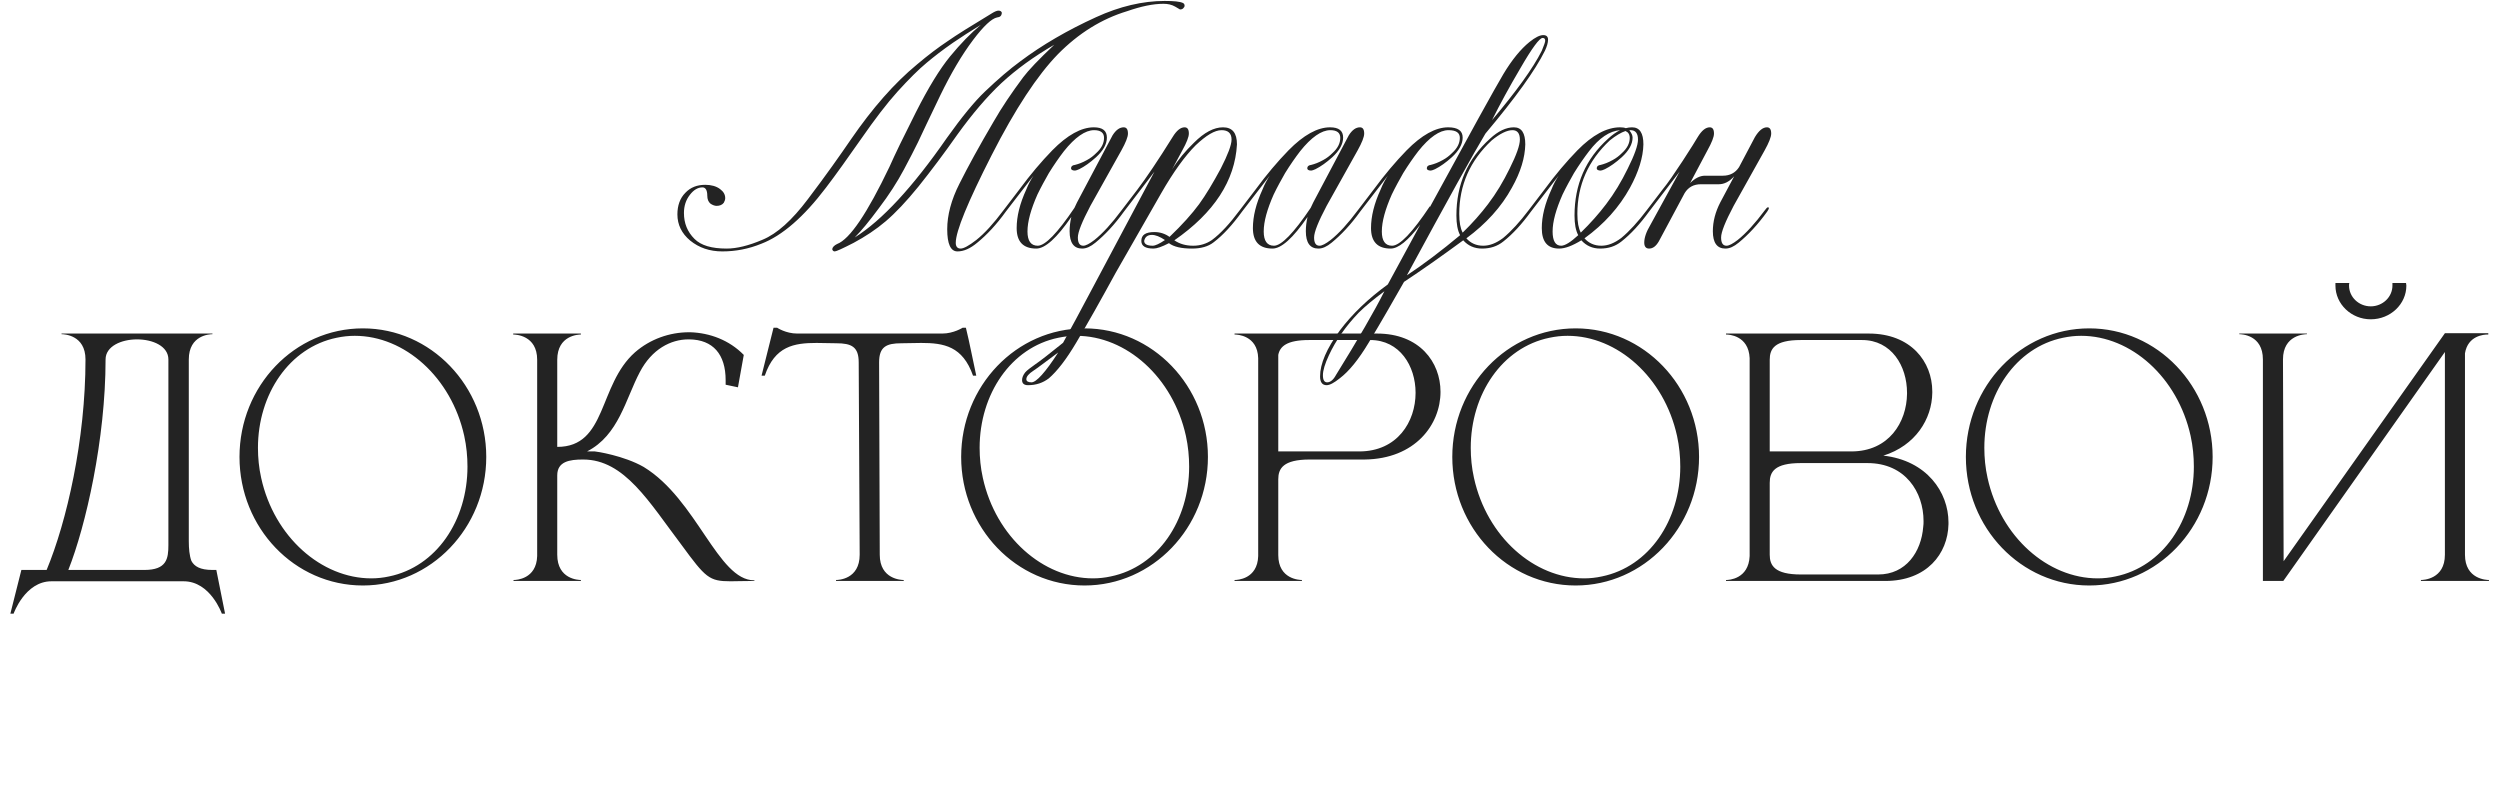
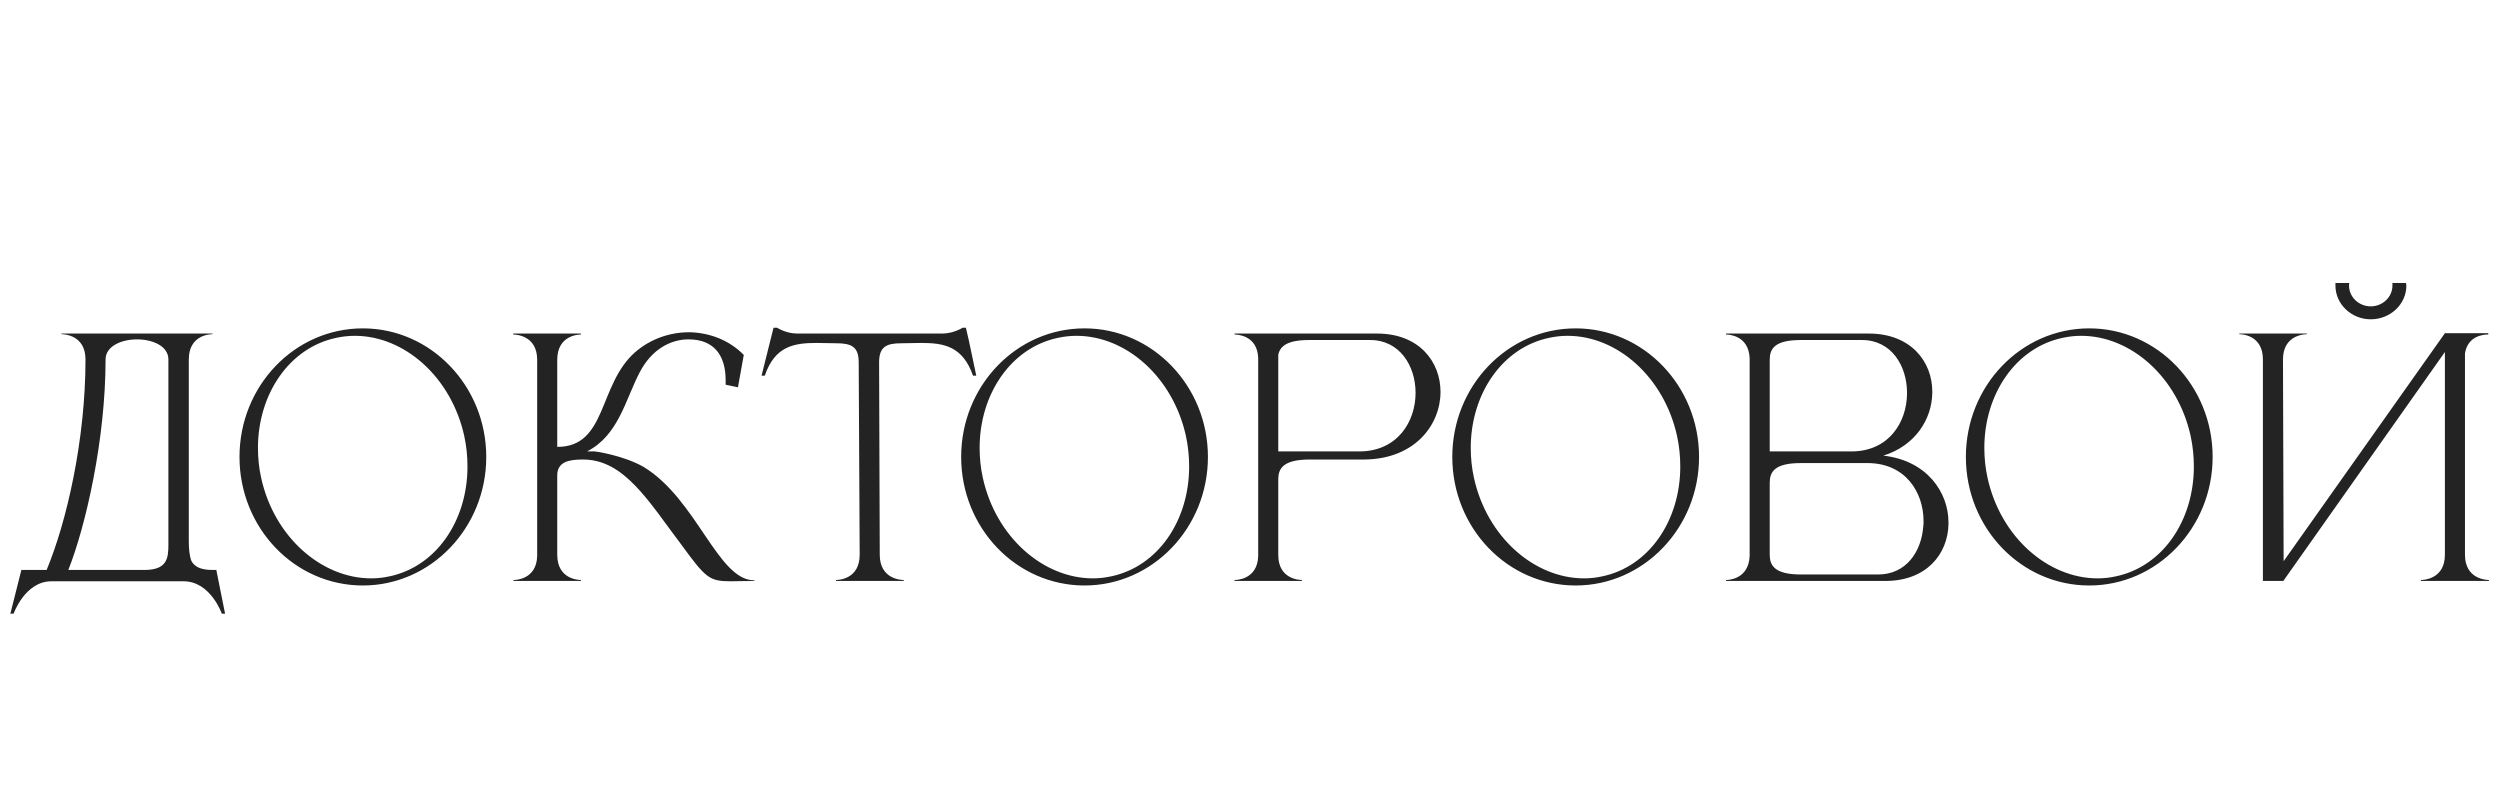
<svg xmlns="http://www.w3.org/2000/svg" width="772" height="248" viewBox="0 0 772 248" fill="none">
-   <path d="M224.386 76.758C227.462 76.758 231.153 75.879 235.46 74.033C239.942 72.188 244.601 67.969 249.435 61.553C254.972 54.258 259.366 48.018 262.794 43.008C269.386 33.428 276.153 25.693 283.185 19.893C286.612 16.992 289.776 14.619 292.677 12.685C295.313 10.84 299.796 8.027 306.212 4.16C307.179 3.545 307.882 3.281 308.321 3.281C308.937 3.281 309.288 3.545 309.376 3.984C309.288 4.863 308.849 5.303 307.882 5.391C306.212 5.742 303.751 8.027 300.499 12.334C296.983 16.992 293.644 22.705 290.392 29.385C286.964 36.592 284.591 41.426 283.448 43.975C282.306 46.26 280.899 49.072 279.142 52.324C277.032 56.279 274.483 60.234 271.407 64.277C268.419 68.32 265.958 71.309 263.937 73.33C272.374 68.057 281.866 57.773 292.413 42.568C296.983 36.152 300.938 31.318 304.19 28.242C308.146 24.463 311.837 21.299 315.089 18.926C321.769 13.916 329.591 9.346 338.468 5.303C345.763 1.963 352.882 0.293 359.649 0.293C362.462 0.293 364.308 0.469 365.274 0.908C365.626 1.084 365.802 1.348 365.802 1.787C365.802 2.051 365.626 2.314 365.362 2.578C365.099 2.842 364.747 2.93 364.396 2.93L362.901 2.051C361.847 1.436 360.616 1.172 359.298 1.172C356.046 1.172 352.354 1.963 348.048 3.457C340.226 5.83 333.106 10.225 326.69 16.729C320.362 23.232 313.507 33.603 306.212 47.93C298.829 62.432 295.138 71.397 295.138 75C295.138 76.143 295.665 76.758 296.632 76.758C297.599 76.758 299.181 75.879 301.466 74.121C304.015 72.1 306.827 69.023 309.903 64.893C310.343 64.277 310.606 64.014 310.87 64.014C311.046 64.014 311.134 64.102 311.134 64.277C311.134 64.453 310.958 64.805 310.606 65.332C307.706 69.375 304.718 72.539 301.817 74.912C299.62 76.758 297.599 77.637 295.665 77.637C293.556 77.637 292.501 75.352 292.501 70.781C292.501 66.475 293.731 61.728 296.28 56.719C298.917 51.445 302.433 45.029 306.827 37.559C309.288 33.252 312.364 28.682 315.968 23.848C317.55 21.738 320.714 18.398 325.548 13.828C319.308 17.432 313.858 21.387 309.2 25.693C304.718 29.912 300.235 35.185 295.665 41.514C291.534 47.402 287.491 52.764 283.624 57.598C279.845 62.256 276.505 65.772 273.517 68.32C270.528 70.869 267.188 73.066 263.585 75C260.157 76.758 258.224 77.637 257.784 77.637C257.345 77.637 257.081 77.373 256.993 76.934C257.081 76.318 257.608 75.791 258.487 75.352C262.442 73.857 267.804 65.859 274.659 51.533C276.329 47.754 279.054 42.129 282.833 34.658C286.7 27.012 290.216 21.299 293.38 17.432C296.632 13.477 299.796 10.225 302.872 7.676C299.708 9.609 296.808 11.455 294.259 13.213C291.095 15.41 288.37 17.52 286.173 19.365C283.624 21.475 280.636 24.463 277.12 28.33C273.868 31.934 270.177 36.768 265.958 42.832C261.827 48.721 258.224 53.818 255.06 57.949C248.204 67.002 241.524 72.803 235.108 75.264C231.241 76.846 227.198 77.637 223.067 77.637C219.112 77.637 215.86 76.494 213.136 74.297C210.499 72.1 209.181 69.375 209.181 66.211C209.181 63.486 209.972 61.201 211.642 59.531C213.224 57.861 215.245 57.07 217.794 57.07C219.64 57.07 221.222 57.51 222.364 58.389C223.419 59.18 223.946 60.059 223.946 61.201C223.946 61.641 223.771 62.168 223.507 62.607C223.067 63.223 222.276 63.574 221.31 63.574C220.694 63.574 219.991 63.31 219.376 62.871C218.761 62.344 218.409 61.553 218.409 60.41C218.409 58.74 217.882 57.861 216.915 57.861C215.509 57.861 214.19 58.652 213.048 60.147C211.817 61.728 211.202 63.574 211.202 65.772C211.202 68.936 212.257 71.572 214.454 73.769C216.476 75.791 219.728 76.758 224.386 76.758ZM331.788 64.189L332.579 62.52L343.565 41.777C344.62 40.107 345.763 39.316 346.993 39.316C347.872 39.316 348.312 39.932 348.312 41.25C348.312 42.305 347.608 44.062 346.29 46.435L336.71 63.574C334.161 68.408 332.843 71.66 332.843 73.33C332.843 75 333.37 75.879 334.513 75.879C335.304 75.879 336.446 75.264 337.94 74.121C340.489 72.1 343.302 69.023 346.378 64.893C346.817 64.277 347.081 64.014 347.345 64.014C347.521 64.014 347.608 64.102 347.608 64.277C347.608 64.453 347.433 64.805 347.081 65.332C344.181 69.375 341.192 72.539 338.292 74.912C336.798 76.143 335.479 76.758 334.161 76.758C331.612 76.758 330.294 75 330.294 71.397C330.294 69.902 330.47 68.496 330.821 67.002C326.339 73.506 322.735 76.758 320.011 76.758C315.968 76.758 313.946 74.648 313.946 70.43C313.946 66.826 314.913 62.871 316.935 58.477C317.55 56.895 318.341 55.488 319.132 54.258L310.606 65.332C310.167 65.947 309.815 66.211 309.552 66.211C309.464 66.211 309.376 66.123 309.376 65.947C309.376 65.684 309.552 65.332 309.903 64.893L314.737 58.565C318.165 53.906 321.593 49.863 324.933 46.435C329.591 41.69 333.897 39.316 337.765 39.316C340.489 39.316 341.808 40.371 341.808 42.48C341.808 44.502 340.665 46.523 338.468 48.545C336.622 50.215 334.864 51.445 333.282 52.236C332.667 52.5 332.228 52.676 331.964 52.676C331.173 52.676 330.733 52.412 330.733 51.973C330.733 51.357 331.173 51.006 331.964 50.918C333.019 50.654 334.249 50.215 335.655 49.424C336.798 48.809 337.677 48.105 338.468 47.315C340.138 45.82 340.929 44.238 340.929 42.568C340.929 40.986 339.874 40.195 337.853 40.195C335.128 40.195 331.964 42.393 328.536 46.699C327.042 48.633 325.46 50.918 323.878 53.467C322.735 55.488 321.505 57.685 320.362 60.059C318.341 64.629 317.286 68.408 317.286 71.484C317.286 74.385 318.341 75.879 320.45 75.879C322.735 75.879 326.515 72.012 331.788 64.189ZM353.321 74.385C353.321 75.352 354.2 75.879 355.958 75.879C356.749 75.879 358.067 75.264 359.737 74.121C358.155 73.066 356.837 72.539 355.694 72.539C354.376 72.539 353.585 73.154 353.321 74.385ZM326.778 108.838C322.647 111.914 320.099 113.848 319.132 114.463C317.638 115.43 316.935 116.309 316.935 117.1C316.935 117.715 317.462 118.066 318.517 118.066C320.011 118.066 322.823 114.99 326.778 108.838ZM365.099 46.435L361.935 52.324C363.78 49.336 366.065 46.611 368.702 44.062C371.866 40.898 374.854 39.316 377.667 39.316C380.567 39.316 381.974 41.074 381.974 44.59C381.358 55.752 374.942 65.684 362.638 74.209C364.308 75.352 366.241 75.879 368.438 75.879C370.636 75.879 372.569 75.264 374.239 74.121C376.964 72.1 379.776 69.023 382.853 64.893C383.292 64.277 383.556 64.014 383.819 64.014C383.995 64.014 384.083 64.102 384.083 64.277C384.083 64.453 383.907 64.805 383.556 65.332C380.567 69.463 377.667 72.627 374.767 74.824C373.097 76.143 370.812 76.758 368.087 76.758C364.835 76.758 362.462 76.231 360.968 75.088C358.771 76.231 357.188 76.758 356.222 76.758C353.673 76.758 352.442 75.967 352.442 74.385C352.442 72.539 353.761 71.66 356.485 71.66C358.243 71.66 359.825 72.188 361.144 73.154C365.099 69.375 368.087 66.035 370.284 63.047C372.394 60.147 374.591 56.455 376.964 52.06C379.161 47.754 380.304 44.766 380.304 43.096C380.304 41.162 379.249 40.195 377.228 40.195C375.118 40.195 372.481 41.777 369.229 44.853C365.978 48.105 362.374 53.027 358.507 59.795L344.532 84.228C339.874 92.754 335.831 99.961 332.315 105.85C329.239 111.035 326.427 114.639 323.878 116.836C322.032 118.242 319.923 118.945 317.462 118.945C316.231 118.945 315.616 118.418 315.616 117.363C315.616 116.572 315.968 115.781 316.583 114.99C317.11 114.375 318.165 113.584 319.659 112.529C321.329 111.387 324.142 109.189 328.272 105.85C330.47 101.895 333.546 96.182 337.501 88.711L356.485 53.027L347.081 65.332C346.642 65.947 346.29 66.211 346.026 66.211C345.938 66.211 345.851 66.123 345.851 65.947C345.851 65.684 346.026 65.332 346.378 64.893L351.212 58.565C353.937 54.961 357.628 49.512 362.11 42.305C363.341 40.283 364.571 39.316 365.802 39.316C366.681 39.316 367.12 39.932 367.12 41.25C367.12 42.305 366.417 44.062 365.099 46.435ZM404.737 64.189L405.528 62.52L416.515 41.777C417.569 40.107 418.712 39.316 419.942 39.316C420.821 39.316 421.261 39.932 421.261 41.25C421.261 42.305 420.558 44.062 419.239 46.435L409.659 63.574C407.11 68.408 405.792 71.66 405.792 73.33C405.792 75 406.319 75.879 407.462 75.879C408.253 75.879 409.396 75.264 410.89 74.121C413.438 72.1 416.251 69.023 419.327 64.893C419.767 64.277 420.03 64.014 420.294 64.014C420.47 64.014 420.558 64.102 420.558 64.277C420.558 64.453 420.382 64.805 420.03 65.332C417.13 69.375 414.142 72.539 411.241 74.912C409.747 76.143 408.429 76.758 407.11 76.758C404.562 76.758 403.243 75 403.243 71.397C403.243 69.902 403.419 68.496 403.771 67.002C399.288 73.506 395.685 76.758 392.96 76.758C388.917 76.758 386.896 74.648 386.896 70.43C386.896 66.826 387.862 62.871 389.884 58.477C390.499 56.895 391.29 55.488 392.081 54.258L383.556 65.332C383.116 65.947 382.765 66.211 382.501 66.211C382.413 66.211 382.325 66.123 382.325 65.947C382.325 65.684 382.501 65.332 382.853 64.893L387.687 58.565C391.114 53.906 394.542 49.863 397.882 46.435C402.54 41.69 406.847 39.316 410.714 39.316C413.438 39.316 414.757 40.371 414.757 42.48C414.757 44.502 413.614 46.523 411.417 48.545C409.571 50.215 407.813 51.445 406.231 52.236C405.616 52.5 405.177 52.676 404.913 52.676C404.122 52.676 403.683 52.412 403.683 51.973C403.683 51.357 404.122 51.006 404.913 50.918C405.968 50.654 407.198 50.215 408.604 49.424C409.747 48.809 410.626 48.105 411.417 47.315C413.087 45.82 413.878 44.238 413.878 42.568C413.878 40.986 412.823 40.195 410.802 40.195C408.077 40.195 404.913 42.393 401.485 46.699C399.991 48.633 398.409 50.918 396.827 53.467C395.685 55.488 394.454 57.685 393.312 60.059C391.29 64.629 390.235 68.408 390.235 71.484C390.235 74.385 391.29 75.879 393.399 75.879C395.685 75.879 399.464 72.012 404.737 64.189ZM451.671 71.836C454.659 68.936 457.296 65.947 459.493 63.047C462.042 59.707 464.239 56.016 466.173 52.06C468.282 47.842 469.337 44.853 469.337 43.096C469.337 41.162 468.546 40.195 467.052 40.195C465.382 40.195 463.185 41.25 460.636 43.359C453.956 49.6 450.616 57.158 450.616 66.035C450.616 68.584 450.968 70.518 451.671 71.836ZM460.724 37.119C468.194 28.242 473.38 21.123 476.104 15.674C476.808 14.004 477.159 12.949 477.159 12.598C477.159 11.982 476.896 11.719 476.368 11.719C475.401 11.719 473.116 14.795 469.513 21.035C466.085 26.836 463.185 32.197 460.724 37.119ZM427.501 89.941C424.073 92.49 421.437 94.688 419.591 96.533C415.548 100.752 412.472 105.146 410.362 109.717C409.132 112.354 408.517 114.375 408.517 115.869C408.517 117.363 408.956 118.066 409.835 118.066C410.802 118.066 411.769 117.275 412.56 115.781C419.415 104.707 424.425 96.094 427.501 89.941ZM428.556 87.832L438.575 69.375C434.796 74.297 431.808 76.758 429.435 76.758C425.392 76.758 423.37 74.648 423.37 70.43C423.37 66.826 424.337 62.871 426.358 58.477C426.974 56.895 427.765 55.488 428.556 54.258L420.03 65.332C419.591 65.947 419.239 66.211 418.976 66.211C418.888 66.211 418.8 66.123 418.8 65.947C418.8 65.684 418.976 65.332 419.327 64.893L424.161 58.565C427.589 53.906 431.017 49.863 434.356 46.435C439.015 41.69 443.321 39.316 447.188 39.316C450.177 39.316 451.671 40.371 451.671 42.48C451.671 44.502 450.528 46.523 448.331 48.545C446.485 50.215 444.728 51.445 443.146 52.236C442.53 52.5 442.091 52.676 441.827 52.676C441.036 52.676 440.597 52.412 440.597 51.973C440.597 51.357 441.036 51.006 441.827 50.918C442.882 50.654 444.112 50.215 445.519 49.424C446.661 48.809 447.54 48.105 448.331 47.315C450.001 45.82 450.792 44.238 450.792 42.568C450.792 40.986 449.649 40.195 447.276 40.195C444.552 40.195 441.388 42.393 437.96 46.699C436.466 48.633 434.884 50.918 433.302 53.467C432.159 55.488 430.929 57.685 429.786 60.059C427.765 64.629 426.71 68.408 426.71 71.484C426.71 74.385 427.765 75.879 429.874 75.879C432.247 75.879 436.114 71.836 441.563 63.662V63.926C453.956 41.162 461.515 27.451 464.239 22.881C466.876 18.486 469.601 15.146 472.325 12.949C474.083 11.543 475.489 10.84 476.544 10.84C477.511 10.84 478.038 11.279 478.038 12.246C478.038 13.213 477.687 14.355 477.071 15.674C474.083 21.738 467.931 30.264 458.702 41.25C455.099 47.227 447.013 61.816 434.444 85.019C439.63 81.592 445.079 77.461 450.88 72.627C450.089 71.133 449.737 69.111 449.737 66.562C449.737 56.982 453.165 49.072 460.108 42.832C462.657 40.459 465.118 39.316 467.491 39.316C469.864 39.316 471.007 41.074 471.007 44.59C470.919 48.633 469.601 53.115 466.876 57.949C463.624 63.926 458.878 69.111 452.813 73.594C454.132 75.088 455.89 75.879 457.999 75.879C460.021 75.879 462.042 75.088 464.151 73.506C466.7 71.397 469.337 68.496 472.062 64.893C472.501 64.277 472.765 64.014 473.028 64.014C473.204 64.014 473.292 64.102 473.292 64.277C473.292 64.453 473.116 64.805 472.765 65.332C469.952 69.199 467.14 72.275 464.239 74.561C462.394 76.055 460.196 76.758 457.647 76.758C455.274 76.758 453.341 75.879 451.847 74.209C444.903 79.307 438.751 83.613 433.565 87.041C430.313 92.754 426.71 99.082 422.579 105.938C419.503 111.035 416.603 114.639 413.702 116.836C411.944 118.242 410.626 118.945 409.659 118.945C408.341 118.945 407.638 118.066 407.638 116.221C407.638 112.354 409.659 107.607 413.79 101.982C417.569 96.973 422.491 92.227 428.556 87.832ZM502.032 39.58C502.647 39.404 503.351 39.316 503.966 39.316C506.339 39.316 507.481 41.074 507.481 44.59C507.394 48.633 505.987 53.115 503.351 57.949C500.011 64.014 495.353 69.199 489.288 73.594C490.606 75.088 492.364 75.879 494.474 75.879C496.495 75.879 498.517 75.088 500.626 73.506C503.175 71.397 505.812 68.496 508.536 64.893C508.976 64.277 509.239 64.014 509.503 64.014C509.679 64.014 509.767 64.102 509.767 64.277C509.767 64.453 509.591 64.805 509.239 65.332C506.427 69.199 503.614 72.275 500.714 74.561C498.868 76.055 496.671 76.758 494.122 76.758C491.749 76.758 489.815 75.879 488.321 74.209C485.597 75.879 483.312 76.758 481.466 76.758C477.862 76.758 476.104 74.648 476.104 70.43C476.104 66.826 477.071 62.871 479.093 58.477C479.708 56.895 480.499 55.488 481.29 54.258L472.765 65.332C472.325 65.947 471.974 66.211 471.71 66.211C471.622 66.211 471.534 66.123 471.534 65.947C471.534 65.684 471.71 65.332 472.062 64.893L476.896 58.565C480.323 53.906 483.751 49.863 487.091 46.435C491.749 41.69 496.144 39.316 500.274 39.316C501.065 39.316 501.593 39.404 502.032 39.58ZM500.274 40.195C497.022 40.459 493.858 42.568 490.694 46.699C489.2 48.633 487.618 50.918 486.036 53.467C484.894 55.488 483.663 57.685 482.521 60.059C480.499 64.629 479.444 68.408 479.444 71.484C479.444 74.385 480.323 75.879 482.081 75.879C483.224 75.879 484.981 74.824 487.354 72.627C486.563 71.133 486.212 69.111 486.212 66.562C486.212 56.982 489.64 49.072 496.583 42.832C497.813 41.69 499.044 40.81 500.274 40.195ZM503.526 40.195H503.175L503.263 40.283H503.175C503.79 41.074 504.142 41.777 504.142 42.48C504.142 44.502 502.999 46.523 500.802 48.545C498.956 50.215 497.198 51.445 495.616 52.236C495.001 52.5 494.562 52.676 494.298 52.676C493.507 52.676 493.067 52.412 493.067 51.973C493.067 51.357 493.507 51.006 494.298 50.918C495.353 50.654 496.583 50.215 497.989 49.424C499.132 48.809 500.011 48.105 500.802 47.315C502.472 45.82 503.263 44.238 503.263 42.568C503.263 41.953 503.087 41.338 502.647 40.898C502.208 40.635 502.032 40.459 501.944 40.459C500.626 40.898 498.956 41.865 497.11 43.359C490.431 49.6 487.091 57.158 487.091 66.035C487.091 68.584 487.442 70.518 488.146 71.836C491.134 68.936 493.771 65.947 495.968 63.047C498.517 59.707 500.714 56.016 502.647 52.06C504.757 47.842 505.812 44.853 505.812 43.096C505.812 41.162 505.021 40.195 503.526 40.195ZM520.226 59.619L512.228 74.561C511.349 76.055 510.382 76.758 509.239 76.758C508.272 76.758 507.745 76.143 507.745 74.912C507.745 73.418 508.36 71.572 509.679 69.375L518.644 53.027L509.239 65.332C508.8 65.947 508.448 66.211 508.185 66.211C508.097 66.211 508.009 66.123 508.009 65.947C508.009 65.684 508.185 65.332 508.536 64.893L513.37 58.565C515.04 56.543 517.062 53.555 519.61 49.688C522.159 45.732 523.741 43.272 524.269 42.305C525.499 40.283 526.729 39.316 527.96 39.316C528.839 39.316 529.278 39.932 529.278 41.25C529.278 42.305 528.575 44.062 527.257 46.435L521.896 56.543C523.39 55.049 524.972 54.258 526.466 54.258H532.003C534.2 54.258 535.87 53.379 537.013 51.621L541.935 42.305C543.165 40.283 544.396 39.316 545.626 39.316C546.505 39.316 546.944 39.932 546.944 41.25C546.944 42.305 546.241 44.062 544.923 46.435L535.343 63.574C532.794 68.408 531.476 71.66 531.476 73.33C531.476 75 532.003 75.879 533.146 75.879C533.937 75.879 535.079 75.264 536.573 74.121C539.122 72.1 541.935 69.023 545.011 64.893C545.45 64.277 545.714 64.014 545.978 64.014C546.153 64.014 546.241 64.102 546.241 64.277C546.241 64.453 546.065 64.805 545.714 65.332C542.813 69.375 539.825 72.539 536.925 74.912C535.431 76.143 534.112 76.758 532.794 76.758C530.245 76.758 528.927 75 528.927 71.397C528.927 68.408 529.718 65.42 531.212 62.52L535.519 54.434C534.024 56.103 532.442 56.895 530.772 56.895H525.235C523.038 56.895 521.368 57.773 520.226 59.619Z" fill="#232323" />
  <path d="M58.3 111V167.1C58.3 169.4 58.5 171.6 59.1 173.2C60 174.9 61.8 176 65.6 176H66.8L69.5 189.5H68.5C68.5 189.5 65 179.5 56.7 179.5H15.9C7.7 179.5 4.2 189.5 4.2 189.5H3.2L6.6 176H14.4C20.6 161.1 26.4 135.8 26.4 111C26.4 103.4 19.7 103.2 19 103.2V103H65.6V103.2C64.9 103.2 58.3 103.4 58.3 111ZM52 111C52 106.9 47.2 104.8 42.3 104.8C37.5 104.8 32.6 106.9 32.6 111C32.6 135.6 26.5 162.4 21.1 176H44.6C51.5 176 52 172.5 52 168.3V111ZM112.056 101.4C133.056 101.4 150.156 119.2 150.156 141.1C150.156 163 133.056 180.8 112.056 180.8C90.956 180.8 73.956 163 73.956 141.1C73.956 119.2 90.956 101.4 112.056 101.4ZM103.956 104.3C89.356 107.3 79.656 121.7 79.656 138.3C79.656 141.3 79.956 144.5 80.656 147.6C84.656 165.8 99.256 178.6 114.656 178.6C116.456 178.6 118.356 178.4 120.156 178C134.756 175 144.356 160.7 144.356 144.1C144.356 141 144.056 137.8 143.356 134.6C139.356 116.5 124.956 103.7 109.556 103.7C107.656 103.7 105.856 103.9 103.956 104.3ZM165.878 111.1C165.878 103.5 159.178 103.3 158.478 103.3V103H179.378V103.3C178.678 103.3 172.078 103.5 172.078 111.1V138C187.478 138 184.678 118.9 196.078 108.8C200.778 104.7 206.778 102.6 212.778 102.6H213.178C219.178 102.8 225.178 105 229.678 109.6L227.878 119.6L224.078 118.8V117.4C224.078 109.4 220.178 104.9 212.878 104.8H212.578C207.178 104.8 201.278 107.8 197.578 114.9C193.178 123.2 191.078 134.4 181.278 139.4H183.678C184.078 139.4 192.678 140.7 198.778 144.2C215.178 154.2 221.678 179.2 232.878 179.2H232.978V179.4C229.878 179.4 227.478 179.5 225.578 179.5C218.978 179.5 217.878 178.4 210.478 168.3C200.478 155.1 192.878 141.9 180.078 141.9H179.978C175.878 141.9 172.078 142.5 172.078 146.8V171.3C172.078 178.9 178.678 179.1 179.378 179.1V179.4H158.578V179.1H158.678C159.278 179.1 165.678 178.9 165.878 171.7V111.1ZM279.068 179.4H258.168V179.1C258.868 179.1 265.468 178.9 265.468 171.3L265.168 111.9C265.168 107.1 262.968 106 258.268 106L252.168 105.9C245.168 105.9 239.268 106.9 236.168 116H235.168L238.868 101.2H239.968C239.968 101.2 242.668 103 246.168 103H290.968C294.468 103 297.268 101.2 297.268 101.2H298.268C299.468 106.1 300.368 111 301.468 116H300.468C297.268 106.9 291.468 105.9 284.468 105.9L278.368 106C273.668 106 271.468 107.1 271.468 111.9L271.668 171.3C271.668 178.9 278.368 179.1 279.068 179.1V179.4ZM334.908 101.4C355.908 101.4 373.008 119.2 373.008 141.1C373.008 163 355.908 180.8 334.908 180.8C313.808 180.8 296.808 163 296.808 141.1C296.808 119.2 313.808 101.4 334.908 101.4ZM326.808 104.3C312.208 107.3 302.508 121.7 302.508 138.3C302.508 141.3 302.808 144.5 303.508 147.6C307.508 165.8 322.108 178.6 337.508 178.6C339.308 178.6 341.208 178.4 343.008 178C357.608 175 367.208 160.7 367.208 144.1C367.208 141 366.908 137.8 366.208 134.6C362.208 116.5 347.808 103.7 332.408 103.7C330.508 103.7 328.708 103.9 326.808 104.3ZM419.73 139.4C431.53 139.4 437.13 130.2 437.13 121.3C437.13 113 432.23 105 423.13 105H404.23C397.33 105 395.23 107 394.73 109.6V139.4H419.73ZM402.03 179.4H381.23V179.1H381.33C381.93 179.1 388.33 178.9 388.53 171.7V110.6C388.33 103.5 381.93 103.3 381.33 103.3H381.23V103H425.23C438.33 103 444.83 111.8 444.83 121C444.83 131.1 437.03 141.7 421.43 141.9H404.43C396.23 141.9 394.73 144.7 394.73 148V171.4C394.73 178.9 401.33 179.1 402.03 179.1V179.4ZM486.568 101.4C507.568 101.4 524.668 119.2 524.668 141.1C524.668 163 507.568 180.8 486.568 180.8C465.468 180.8 448.468 163 448.468 141.1C448.468 119.2 465.468 101.4 486.568 101.4ZM478.468 104.3C463.868 107.3 454.168 121.7 454.168 138.3C454.168 141.3 454.468 144.5 455.168 147.6C459.168 165.8 473.768 178.6 489.168 178.6C490.968 178.6 492.868 178.4 494.668 178C509.268 175 518.868 160.7 518.868 144.1C518.868 141 518.568 137.8 517.868 134.6C513.868 116.5 499.468 103.7 484.068 103.7C482.168 103.7 480.368 103.9 478.468 104.3ZM546.49 139.4H571.69C583.29 139.4 588.79 130.4 588.89 121.6V121.3C588.89 113 584.09 105 574.99 105H556.09C547.99 105 546.49 107.7 546.49 111.1V139.4ZM546.49 149.1V171.3C546.49 174.6 547.99 177.4 556.09 177.4H579.99C588.59 177.4 593.29 170.4 593.89 162.7C593.99 162.1 593.99 161.5 593.99 160.9C593.99 152 588.39 143 576.69 143H556.09C547.99 143 546.49 145.7 546.49 149.1ZM540.29 171.7V110.6C539.99 103.5 533.69 103.3 533.09 103.3H532.99V103H577.09C590.09 103 596.69 111.7 596.69 120.9V121.3C596.59 129.4 591.49 137.6 581.59 140.7C594.99 142.2 601.69 152 601.69 161.3V161.9C601.49 171 594.99 179.4 582.19 179.4H532.99V179.1H533.09C533.69 179.1 539.99 178.9 540.29 171.7ZM645.162 101.4C666.162 101.4 683.262 119.2 683.262 141.1C683.262 163 666.162 180.8 645.162 180.8C624.062 180.8 607.062 163 607.062 141.1C607.062 119.2 624.062 101.4 645.162 101.4ZM637.062 104.3C622.462 107.3 612.762 121.7 612.762 138.3C612.762 141.3 613.062 144.5 613.762 147.6C617.762 165.8 632.362 178.6 647.762 178.6C649.562 178.6 651.462 178.4 653.262 178C667.862 175 677.462 160.7 677.462 144.1C677.462 141 677.162 137.8 676.462 134.6C672.462 116.5 658.062 103.7 642.662 103.7C640.762 103.7 638.962 103.9 637.062 104.3ZM742.984 87.4C742.984 87.6 743.084 87.9 743.084 88.2C743.084 93.9 738.184 98.6 732.084 98.6C726.084 98.6 721.184 93.9 721.184 88.2V87.4H725.484C725.384 87.6 725.384 87.9 725.384 88.2C725.384 91.7 728.384 94.6 732.084 94.6C735.784 94.6 738.784 91.7 738.784 88.2V87.4H742.984ZM698.784 111C698.784 103.4 692.184 103.2 691.484 103.2V103H712.384V103.2C711.684 103.2 704.984 103.4 704.984 111L705.184 173.3L754.984 102.9H768.384V103.3H768.184C767.084 103.3 762.084 103.6 761.184 109.1V171.3C761.184 178.9 767.884 179.1 768.584 179.1V179.4H747.584V179.1C748.284 179.1 754.984 178.9 754.984 171.3V108.7L705.084 179.4H698.784V111Z" fill="#232323" />
</svg>